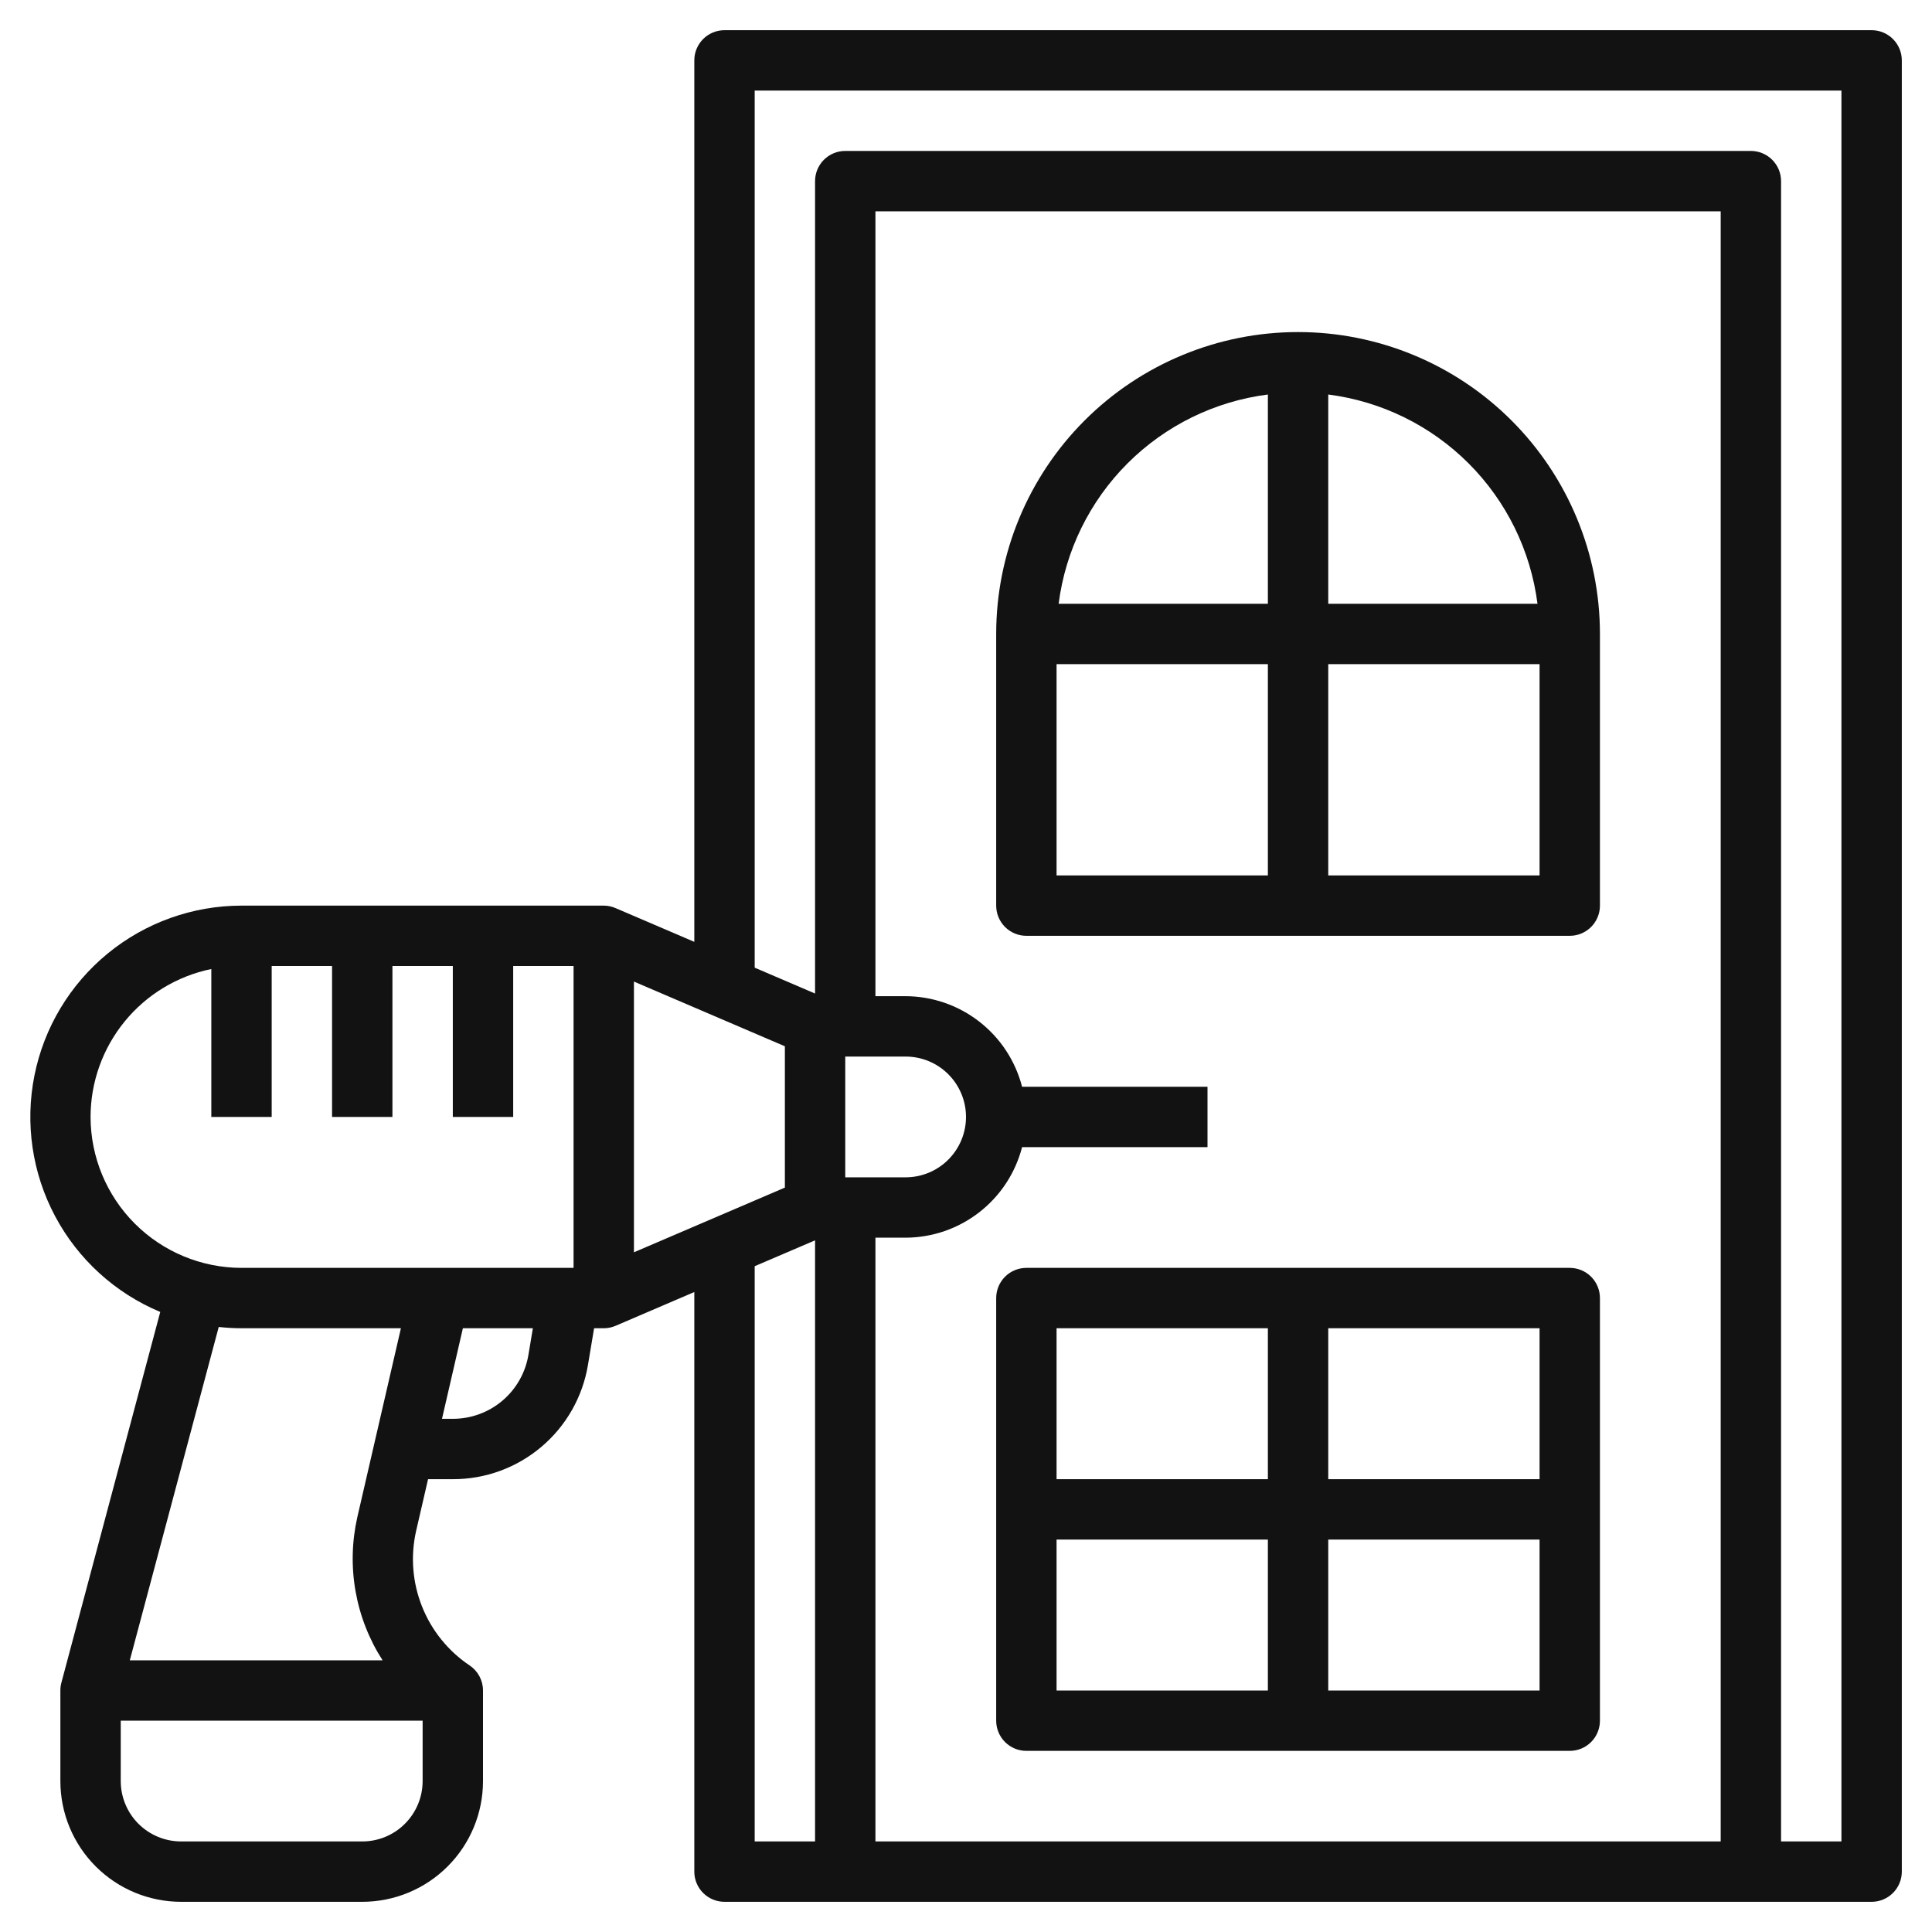
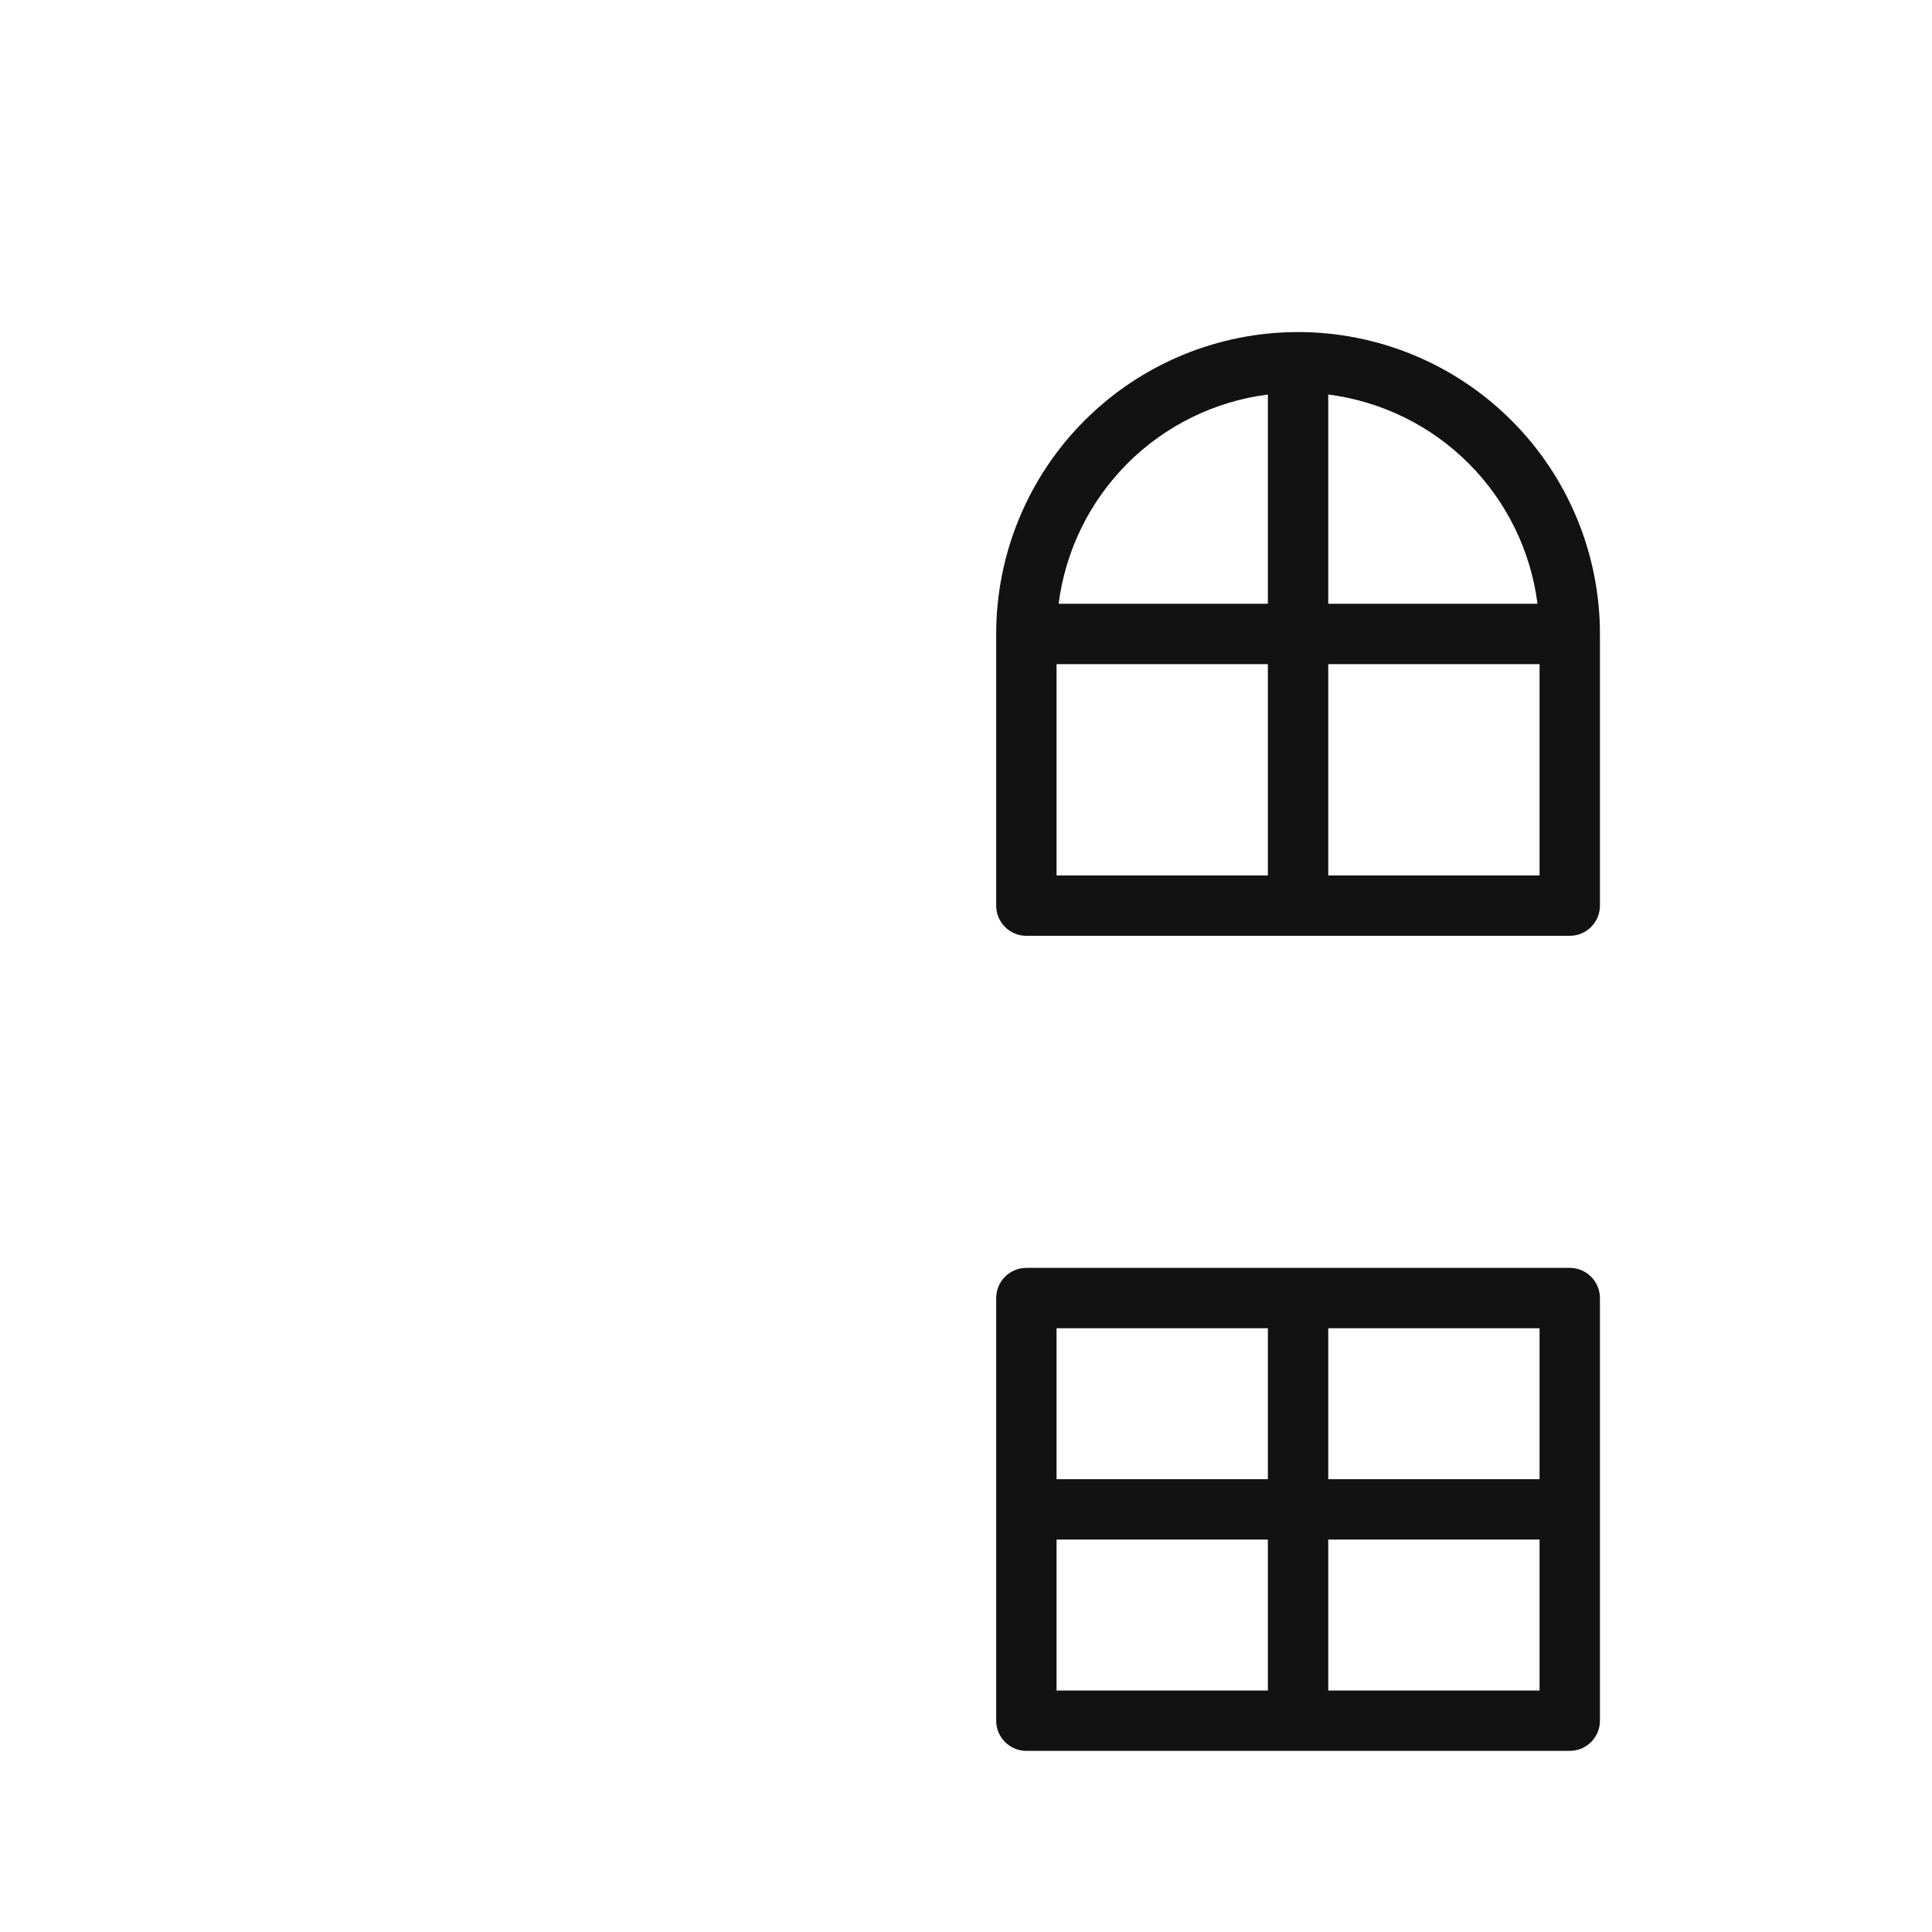
<svg xmlns="http://www.w3.org/2000/svg" width="80" height="80" viewBox="0 0 80 80" fill="none">
-   <path d="M77.5 1.25H30C29.668 1.25 29.35 1.382 29.116 1.616C28.881 1.851 28.75 2.168 28.75 2.5V39L25.492 37.604C25.337 37.536 25.169 37.501 25 37.5H10C7.978 37.501 6.019 38.203 4.456 39.485C2.893 40.768 1.822 42.552 1.426 44.535C1.029 46.517 1.332 48.576 2.282 50.361C3.231 52.145 4.77 53.546 6.636 54.325L2.542 69.677C2.513 69.783 2.499 69.891 2.5 70V73.75C2.5 75.076 3.026 76.348 3.964 77.285C4.902 78.223 6.174 78.75 7.5 78.75H15C16.326 78.75 17.598 78.223 18.535 77.285C19.473 76.348 20 75.076 20 73.75V70C20 69.794 19.949 69.592 19.852 69.41C19.755 69.229 19.614 69.074 19.443 68.96C18.555 68.364 17.868 67.512 17.474 66.518C17.078 65.524 16.994 64.433 17.231 63.39L17.725 61.25H18.75C20.094 61.253 21.395 60.778 22.421 59.908C23.447 59.04 24.13 57.834 24.348 56.508L24.6 55H25C25.169 55 25.337 54.965 25.492 54.898L28.75 53.5V77.5C28.75 77.832 28.881 78.15 29.116 78.384C29.35 78.618 29.668 78.75 30 78.75H77.5C77.831 78.75 78.149 78.618 78.383 78.384C78.618 78.15 78.75 77.832 78.75 77.5V2.5C78.75 2.168 78.618 1.851 78.383 1.616C78.149 1.382 77.831 1.25 77.5 1.25ZM32.5 43.324V49.176L26.25 51.855V40.645L32.5 43.324ZM3.75 46.25C3.751 44.81 4.25 43.414 5.161 42.298C6.071 41.183 7.339 40.415 8.75 40.125V46.25H11.25V40H13.75V46.25H16.25V40H18.75V46.25H21.25V40H23.75V52.5H10C8.343 52.498 6.754 51.839 5.582 50.667C4.411 49.496 3.752 47.907 3.75 46.25ZM10 55H16.601L14.795 62.828C14.568 63.835 14.543 64.877 14.723 65.894C14.903 66.911 15.283 67.882 15.842 68.75H5.375L9.057 54.947C9.37 54.981 9.685 54.999 10 55ZM17.5 73.75C17.5 74.413 17.236 75.049 16.767 75.518C16.299 75.987 15.663 76.25 15 76.25H7.5C6.837 76.25 6.201 75.987 5.732 75.518C5.263 75.049 5 74.413 5 73.75V71.25H17.5V73.75ZM21.882 56.095C21.76 56.837 21.378 57.512 20.804 57.999C20.23 58.485 19.502 58.751 18.75 58.75H18.302L19.167 55H22.065L21.882 56.095ZM31.25 52.431L33.75 51.36V76.25H31.25V52.431ZM71.25 76.25H36.25V51.25H37.5C38.605 51.246 39.678 50.876 40.55 50.197C41.423 49.519 42.046 48.57 42.322 47.5H50V45H42.322C42.046 43.93 41.423 42.981 40.55 42.303C39.678 41.624 38.605 41.254 37.5 41.25H36.25V8.75H71.25V76.25ZM35 43.75H37.5C38.163 43.75 38.799 44.013 39.267 44.482C39.736 44.951 40 45.587 40 46.25C40 46.913 39.736 47.549 39.267 48.018C38.799 48.487 38.163 48.75 37.5 48.75H35V43.75ZM76.25 76.25H73.75V7.5C73.75 7.168 73.618 6.851 73.383 6.616C73.149 6.382 72.831 6.25 72.5 6.25H35C34.668 6.25 34.35 6.382 34.116 6.616C33.881 6.851 33.75 7.168 33.75 7.5V41.14L31.25 40.069V3.75H76.25V76.25Z" fill="#121212" />
  <path d="M42.5 38.75H65C65.332 38.75 65.65 38.618 65.884 38.384C66.118 38.15 66.25 37.831 66.25 37.5V26.25C66.25 22.935 64.933 19.755 62.589 17.411C60.245 15.067 57.065 13.75 53.75 13.75C50.435 13.75 47.255 15.067 44.911 17.411C42.567 19.755 41.25 22.935 41.25 26.25V37.5C41.25 37.831 41.382 38.15 41.616 38.384C41.85 38.618 42.169 38.75 42.5 38.75ZM43.75 27.5H52.5V36.25H43.75V27.5ZM55 36.25V27.5H63.75V36.25H55ZM63.664 25H55V16.336C57.2 16.617 59.244 17.62 60.812 19.188C62.38 20.756 63.383 22.8 63.664 25ZM52.5 16.336V25H43.836C44.117 22.8 45.12 20.756 46.688 19.188C48.256 17.62 50.3 16.617 52.5 16.336Z" fill="#121212" />
  <path d="M65 52.5H42.5C42.169 52.5 41.85 52.632 41.616 52.866C41.382 53.1 41.25 53.419 41.25 53.75V71.25C41.25 71.582 41.382 71.9 41.616 72.134C41.85 72.368 42.169 72.5 42.5 72.5H65C65.332 72.5 65.65 72.368 65.884 72.134C66.118 71.9 66.25 71.582 66.25 71.25V53.75C66.25 53.419 66.118 53.1 65.884 52.866C65.65 52.632 65.332 52.5 65 52.5ZM63.75 61.25H55V55H63.75V61.25ZM52.5 55V61.25H43.75V55H52.5ZM43.75 63.75H52.5V70H43.75V63.75ZM55 70V63.75H63.75V70H55Z" fill="#121212" />
</svg>